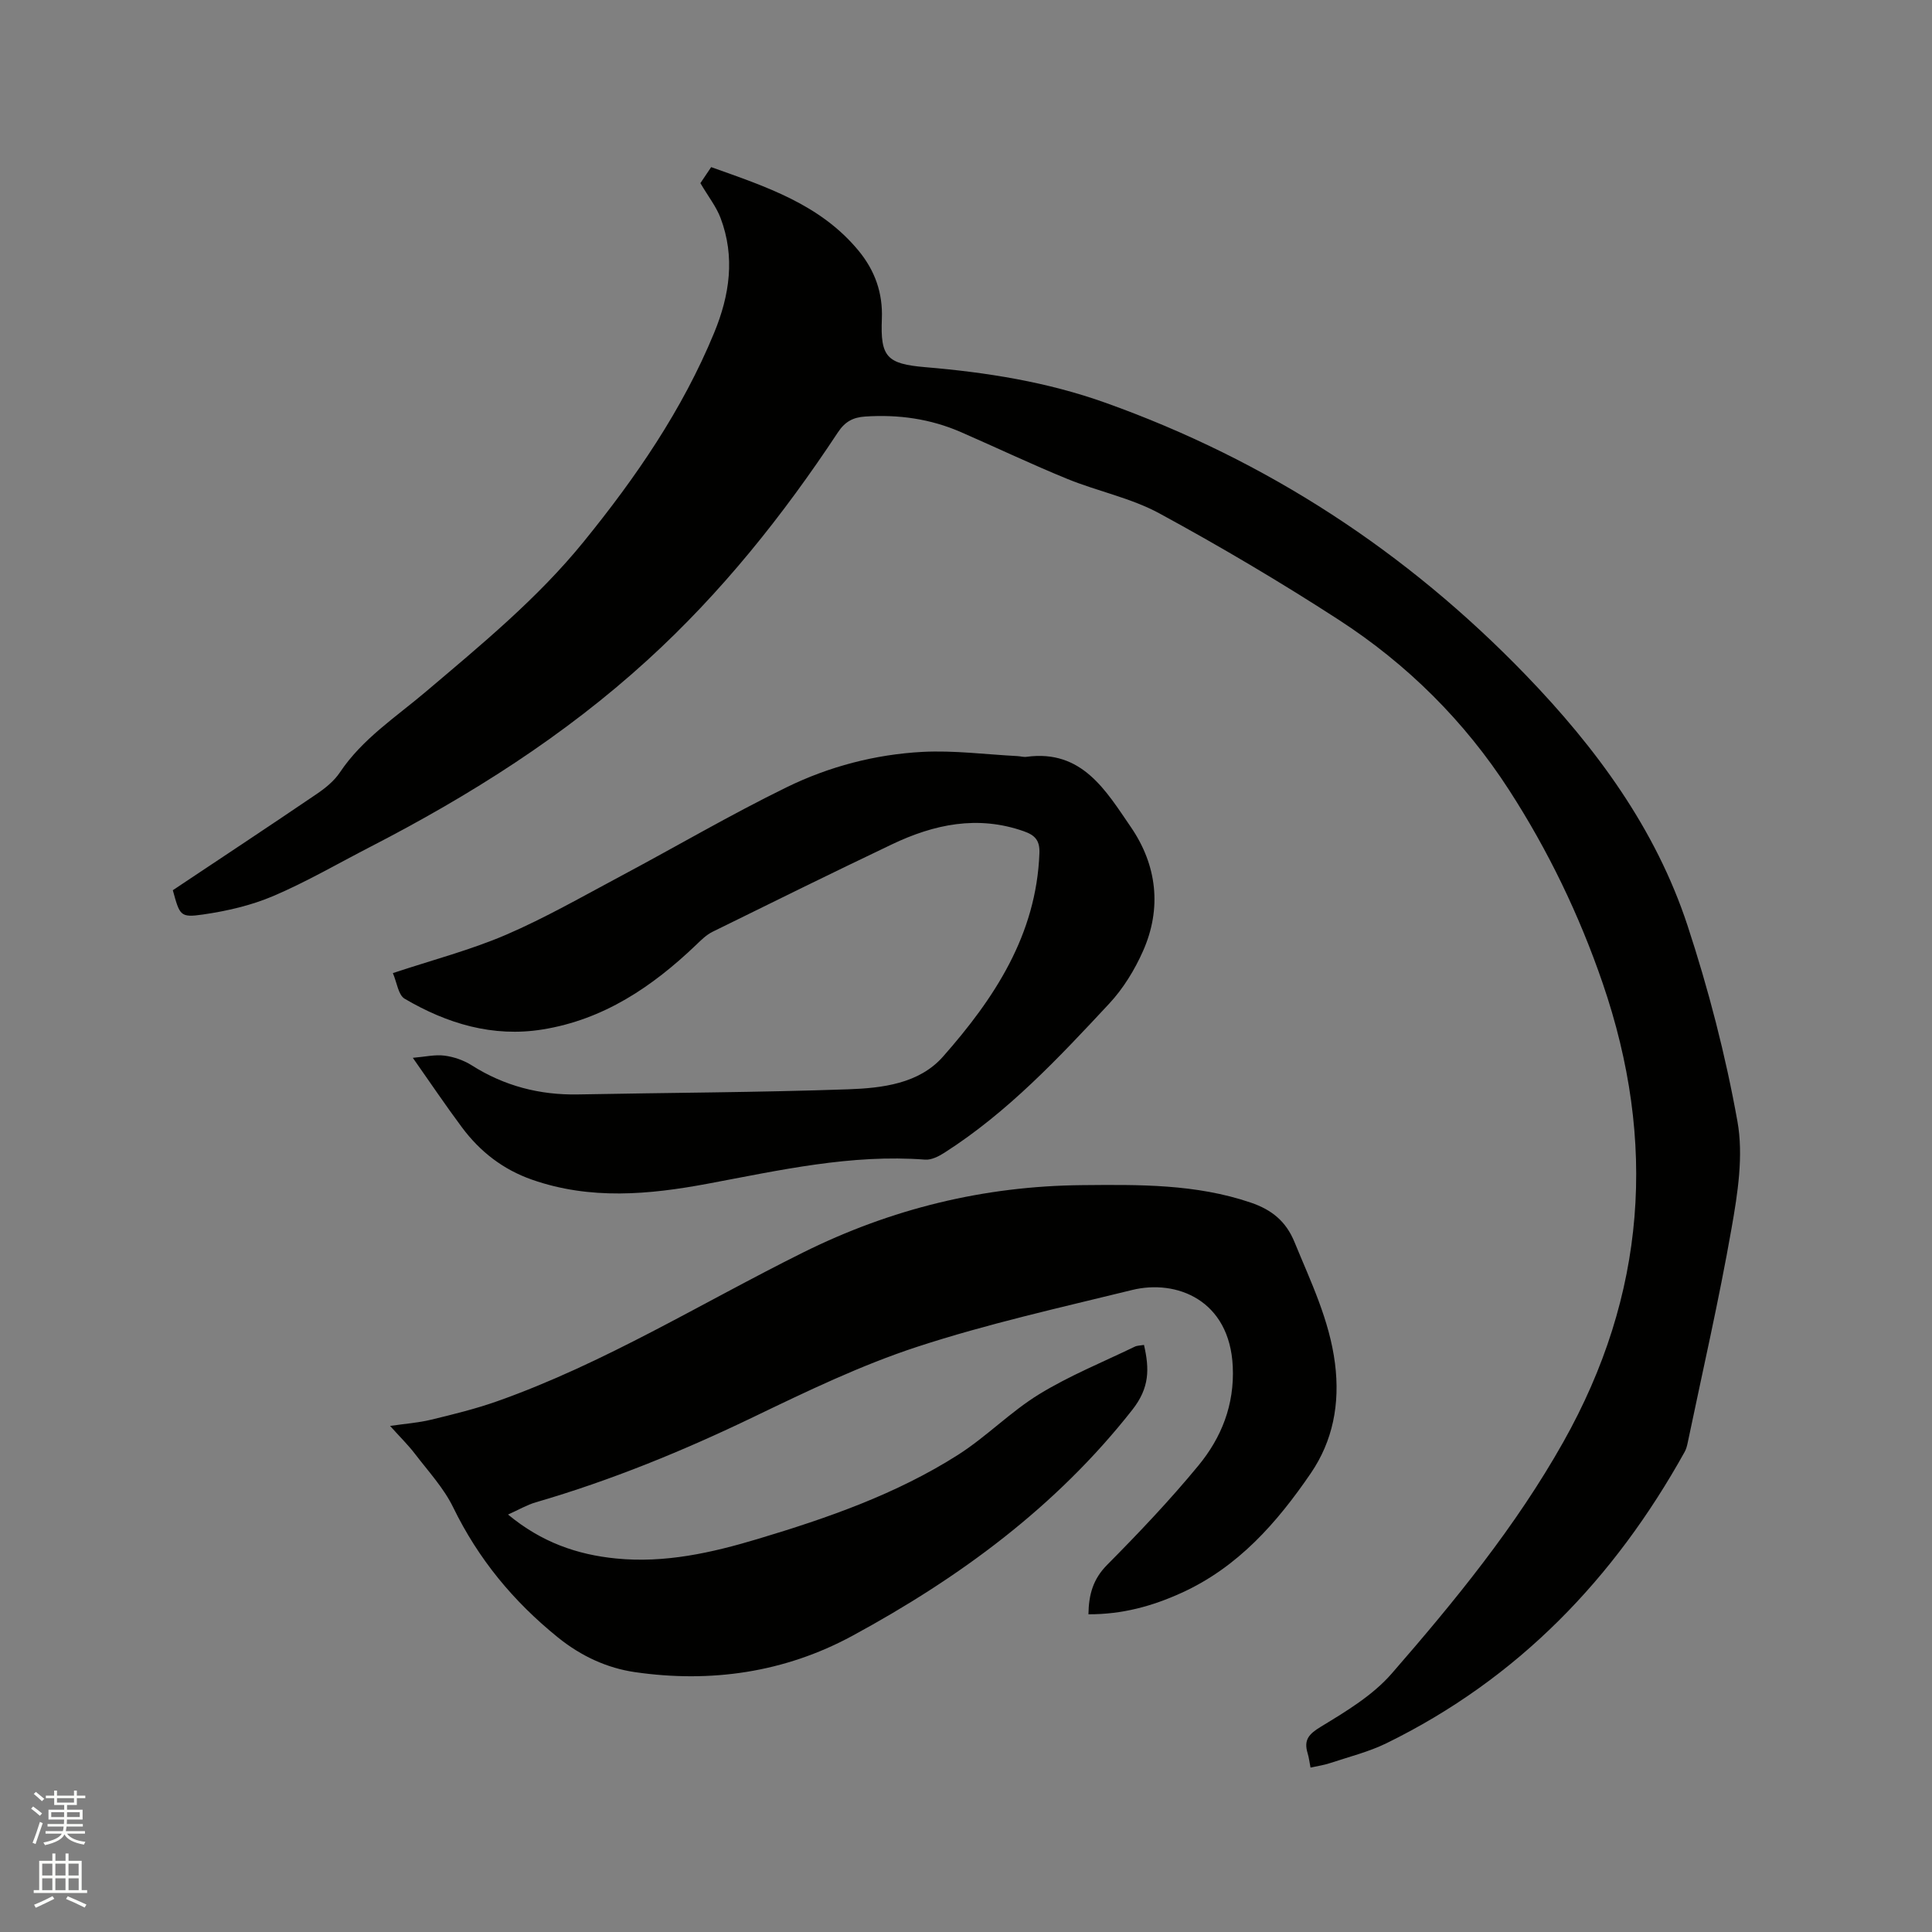
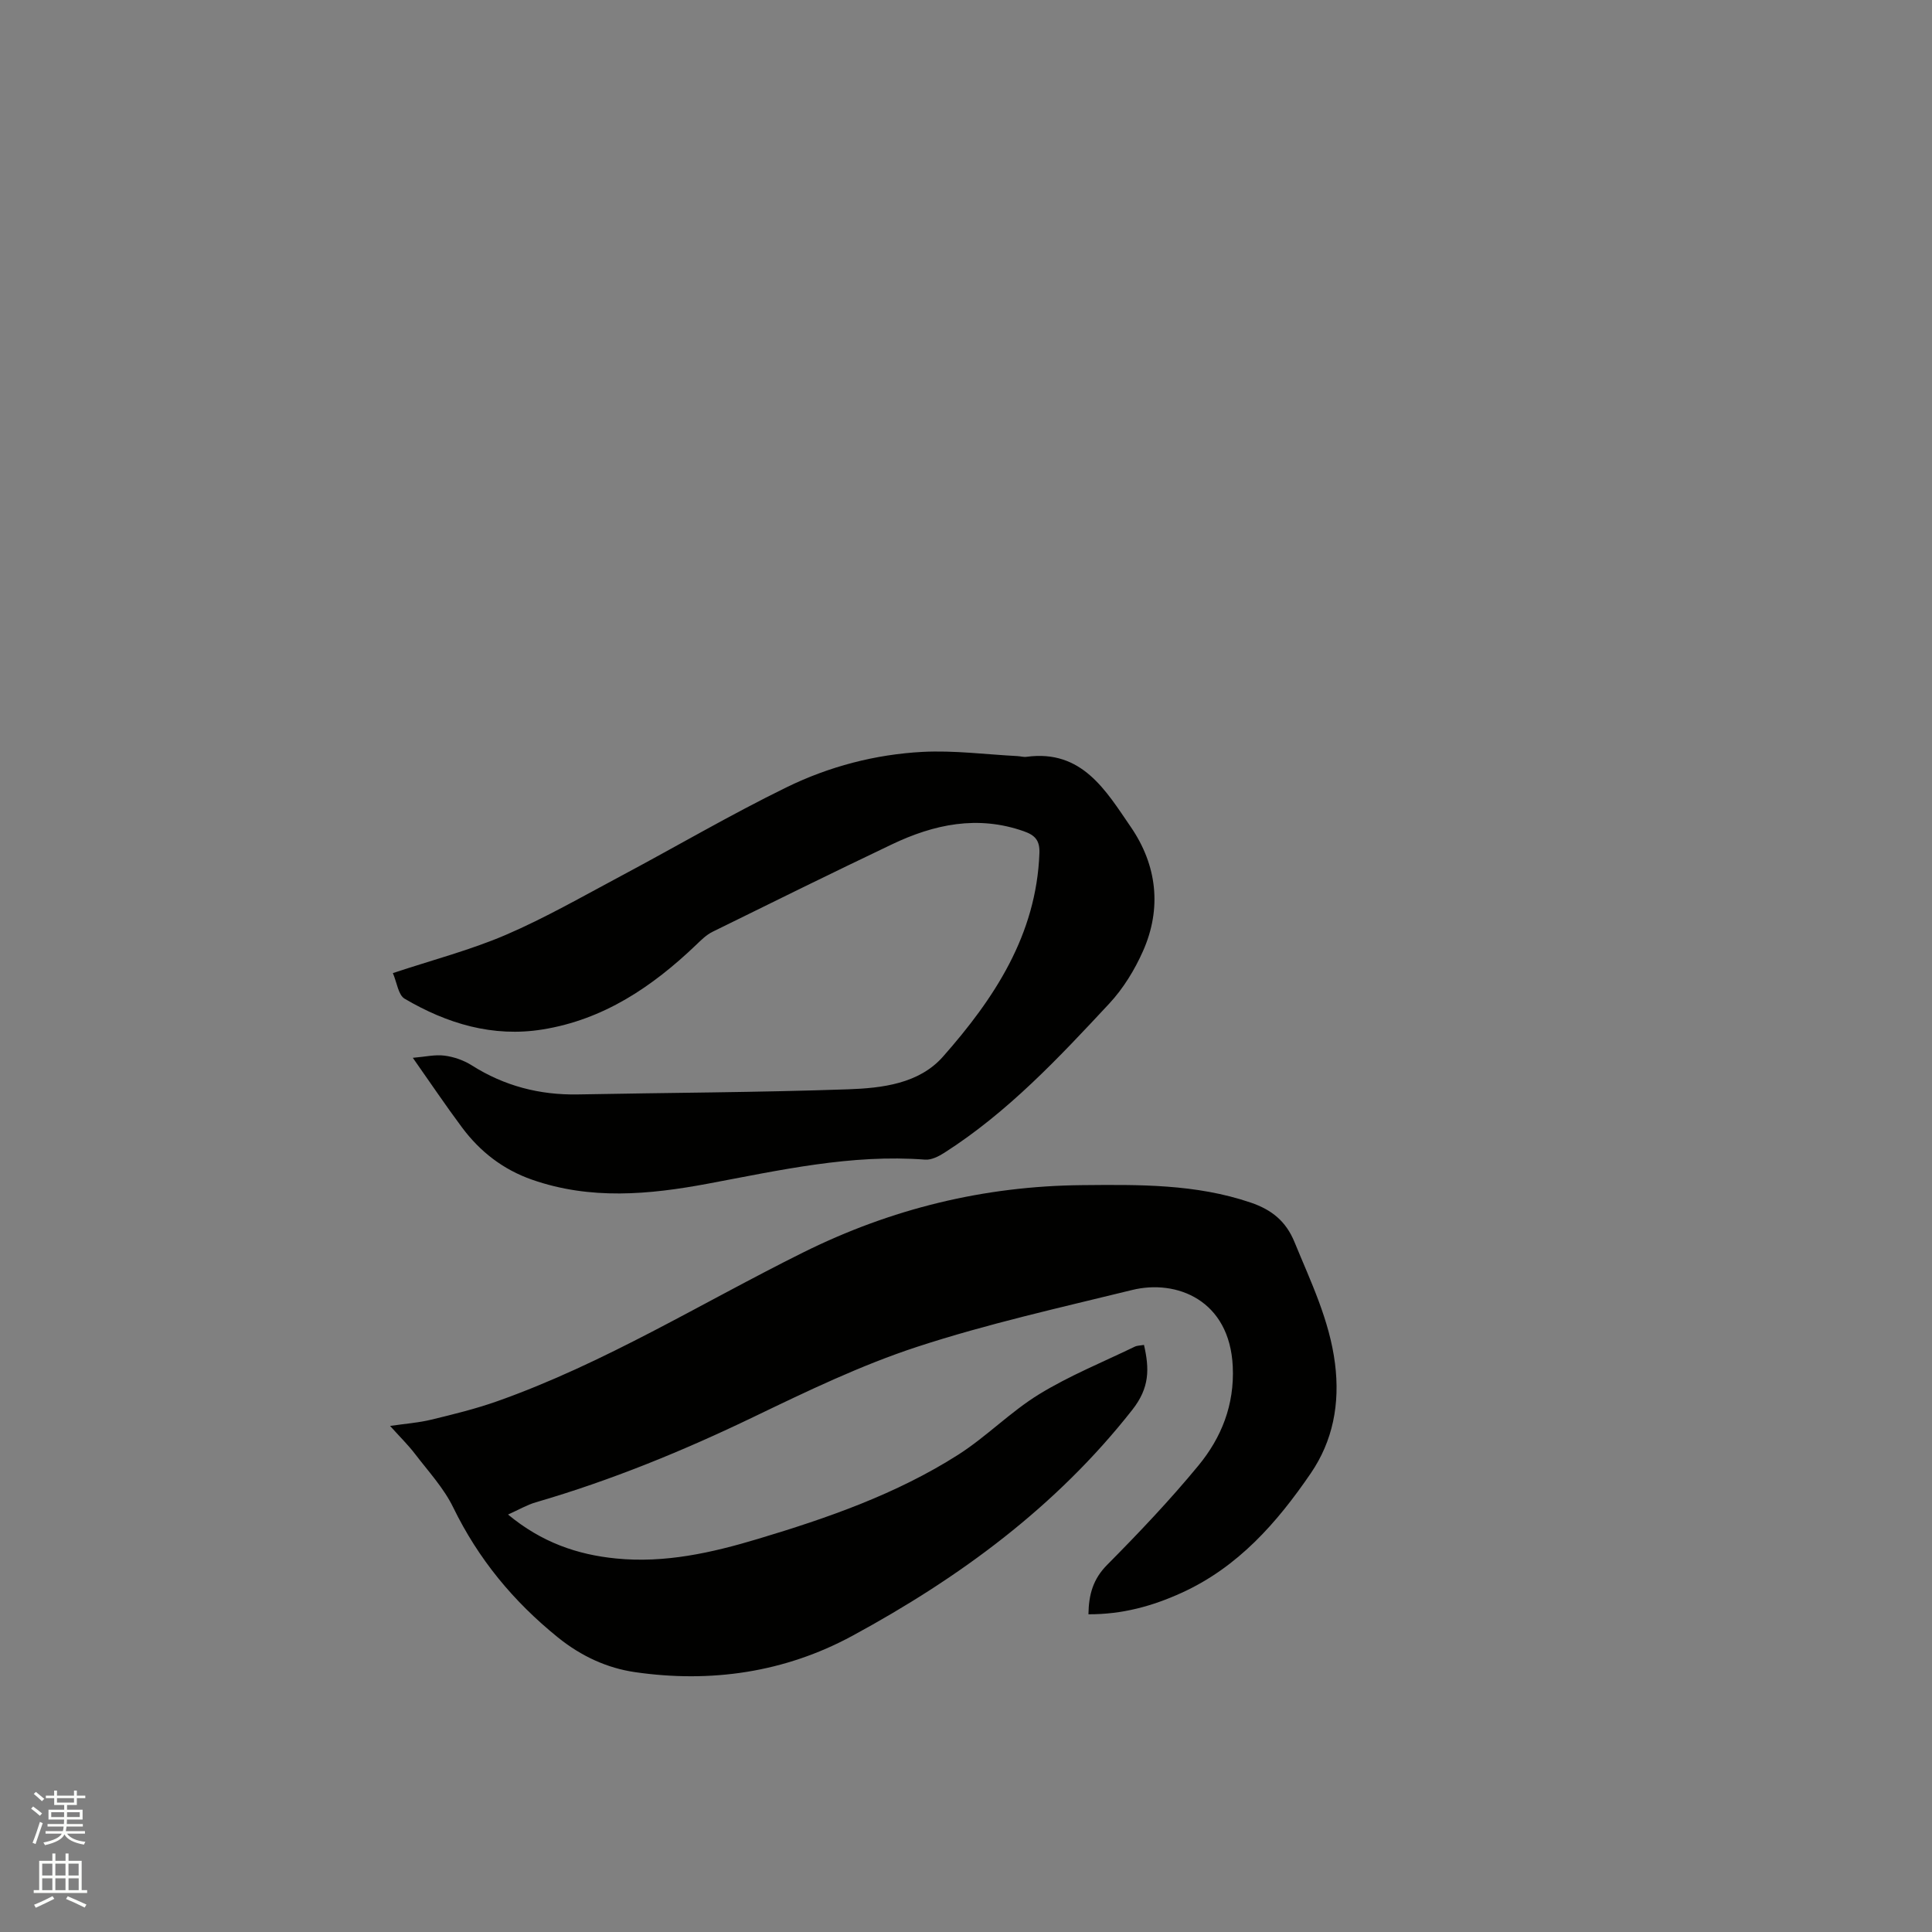
<svg xmlns="http://www.w3.org/2000/svg" enable-background="new 0 0 400 400" viewBox="0 0 400 400">
  <rect x="0" y="0" width="400" height="400" fill="#808080" stroke="none" />
  <path d="m6.44 374.46.42-.45c.65.47 1.27.95 1.85 1.44l-.45.49c-.65-.56-1.25-1.06-1.82-1.48m.93 7.33-.63-.26c.55-1.36 1.05-2.8 1.52-4.33.19.1.38.19.59.27-.46 1.29-.95 2.73-1.48 4.32m-.38-10.38.44-.42c.43.34 1.01.82 1.74 1.44l-.49.49c-.53-.51-1.09-1.01-1.69-1.51m2.5.35h1.72v-1.04h.59v1.04h3.52v-1.04h.59v1.04h1.75v.53h-1.75v1.42h-2.03v.97h3.22v2.03h-3.24c0 .35-.01.66-.03.93h3.32v.53h-3.37c-.03.27-.08.58-.15.94h3.96v.53h-3.71c.67.92 1.93 1.48 3.79 1.68-.13.24-.23.44-.29.59-2.13-.38-3.48-1.08-4.04-2.12-.43.97-1.77 1.72-4.03 2.23-.09-.19-.2-.37-.33-.55 2.1-.42 3.37-1.03 3.81-1.83h-3.36v-.53h3.58c.08-.29.13-.61.16-.94h-3.33v-.53h3.39c.02-.27.04-.58.04-.93h-3.23v-2.03h3.25v-.97h-2.07v-1.42h-1.73zm1.12 3.44v1h2.65c.01-.3.02-.44.01-.4v-.25-.35zm1.19-2h3.52v-.91h-3.52zm4.71 2h-2.63v.59c0 .15-.01.28-.01.4h2.64z" fill="#fbfcfa" />
  <path d="m13.56 383.74h.63v1.52h2.72v6.07h1.13v.6h-11.06v-.6h1.13v-6.07h2.73v-1.52h.63v1.52h2.1v-1.52zm-2.69 8.83.38.56c-1.24.63-2.53 1.25-3.85 1.85-.1-.21-.21-.42-.34-.63 1.36-.55 2.63-1.15 3.81-1.78m-2.13-4.27h2.1v-2.45h-2.1zm0 3.04h2.1v-2.46h-2.1zm2.72-3.04h2.1v-2.45h-2.1zm0 3.04h2.1v-2.46h-2.1zm6.07 3.6c-1.41-.71-2.7-1.3-3.86-1.78l.35-.56c1.45.62 2.75 1.19 3.88 1.72zm-1.25-9.09h-2.1v2.45h2.1zm-2.09 5.49h2.1v-2.46h-2.1z" fill="#fbfcfa" />
  <g fill="#010100">
-     <path d="m35.78 184.31c9.89-6.6 19.88-13.19 29.77-19.91 1.8-1.22 3.63-2.7 4.82-4.48 4.65-6.96 11.57-11.43 17.77-16.69 11.49-9.74 23.16-19.32 32.7-31.07 10.79-13.28 20.44-27.3 27.01-43.24 3.23-7.82 4.38-15.73 1.33-23.8-.89-2.35-2.53-4.41-4.17-7.2.34-.51 1.2-1.78 2.23-3.32 11.27 4.03 22.56 7.65 30.53 17.32 3.38 4.11 5.02 8.73 4.81 14.07-.32 7.89.97 9.35 9 10.03 12.71 1.07 25.22 3.05 37.3 7.37 33.43 11.94 62.33 30.81 86.98 56.33 14.6 15.12 26.91 31.81 33.52 51.89 4.35 13.24 7.88 26.86 10.34 40.57 1.27 7.09.06 14.87-1.22 22.12-2.61 14.9-6.01 29.67-9.1 44.49-.13.61-.3 1.25-.6 1.79-14.58 26.25-34.55 47.01-61.73 60.33-3.68 1.8-7.75 2.81-11.66 4.11-1.28.43-2.63.62-4.08.94-.22-1.13-.33-2.08-.6-2.97-.85-2.8.27-4 2.82-5.54 5.19-3.15 10.68-6.46 14.59-10.96 13.08-15.03 25.7-30.46 35.53-47.94 17.14-30.46 19.43-62.14 8.13-95.04-4.84-14.1-11.28-27.44-19.35-39.93-9.2-14.25-21.1-26.07-35.3-35.27-12.07-7.82-24.49-15.16-37.13-22.03-5.88-3.19-12.72-4.55-18.98-7.1-7.43-3.03-14.69-6.49-22.05-9.7-6.34-2.77-12.97-3.7-19.87-3.24-2.53.17-4.17 1.06-5.63 3.26-11.37 17.22-24.17 33.26-39.48 47.2-17.21 15.69-36.69 27.99-57.3 38.61-6.68 3.44-13.21 7.25-20.1 10.19-4.59 1.96-9.63 3.12-14.59 3.84-4.73.68-4.79.22-6.24-5.03z" />
    <path d="m225.35 334.22c.06-4.09.96-7.29 3.86-10.22 6.55-6.61 12.99-13.39 18.9-20.56 4.79-5.81 7.49-12.59 7.12-20.52-.64-13.77-11.65-18.1-20.84-15.84-14.9 3.66-29.94 7-44.49 11.76-11.61 3.8-22.76 9.17-33.81 14.49-14.63 7.05-29.57 13.17-45.17 17.71-1.82.53-3.5 1.53-5.74 2.53 6.96 5.76 14.31 8.3 22.38 9.1 10.12 1 19.79-1.18 29.38-4.06 14.44-4.33 28.66-9.28 41.44-17.42 5.86-3.74 10.83-8.89 16.75-12.52 6.26-3.84 13.16-6.64 19.8-9.85.53-.26 1.2-.24 1.92-.37 1.14 4.96 1.18 8.86-2.42 13.44-15.79 20.1-35.81 34.78-57.96 46.79-14.02 7.6-29.31 9.79-44.99 7.52-5.74-.83-11.13-3.28-15.97-7.19-9.24-7.47-16.47-16.23-21.68-26.92-1.95-4.01-5.13-7.44-7.88-11.04-1.46-1.91-3.2-3.61-5.19-5.83 3.17-.46 5.87-.65 8.47-1.28 4.59-1.11 9.21-2.24 13.66-3.81 22.27-7.87 42.32-20.35 63.35-30.8 18.26-9.08 37.48-13.78 57.82-13.96 11.77-.11 23.52-.26 34.91 3.62 4.31 1.47 7.26 3.83 9.03 8.14 3.37 8.22 7.26 16.17 8.4 25.19 1.05 8.31-.43 16.01-5.04 22.74-6.98 10.21-15.06 19.42-26.73 24.72-6.04 2.75-12.26 4.47-19.28 4.44z" />
    <path d="m81.34 201.47c8.26-2.74 16.08-4.78 23.42-7.93 8.13-3.5 15.87-7.95 23.7-12.12 11.49-6.12 22.73-12.72 34.41-18.43 8.78-4.29 18.33-6.8 28.13-7.32 6.51-.34 13.09.53 19.64.87.63.03 1.28.24 1.9.15 11.5-1.56 16.43 7.02 21.59 14.54 5.41 7.89 6.46 16.82 2.5 25.72-1.73 3.89-4.09 7.74-6.98 10.84-10.47 11.24-21 22.48-34.09 30.85-1.18.76-2.72 1.55-4.02 1.45-15.32-1.17-30.12 2.2-44.99 4.98-12.19 2.28-24.34 3.39-36.4-.83-6-2.1-10.76-5.8-14.5-10.82-3.35-4.49-6.48-9.15-10.18-14.41 2.55-.21 4.61-.71 6.57-.45 1.94.25 3.97.96 5.62 2 6.75 4.28 14.06 6.18 22.01 6.03 18.63-.36 37.28-.41 55.9-1.06 7.07-.25 14.71-1.14 19.68-6.78 10.61-12.03 19.32-25.19 19.95-42.11.1-2.66-.92-3.72-3.21-4.53-9.57-3.38-18.61-1.46-27.36 2.72-12.42 5.92-24.76 12-37.09 18.08-1.29.63-2.38 1.72-3.44 2.74-9.05 8.65-19.14 15.46-31.78 17.49-10.3 1.66-19.77-1.21-28.55-6.37-1.31-.77-1.58-3.32-2.43-5.3z" />
  </g>
</svg>